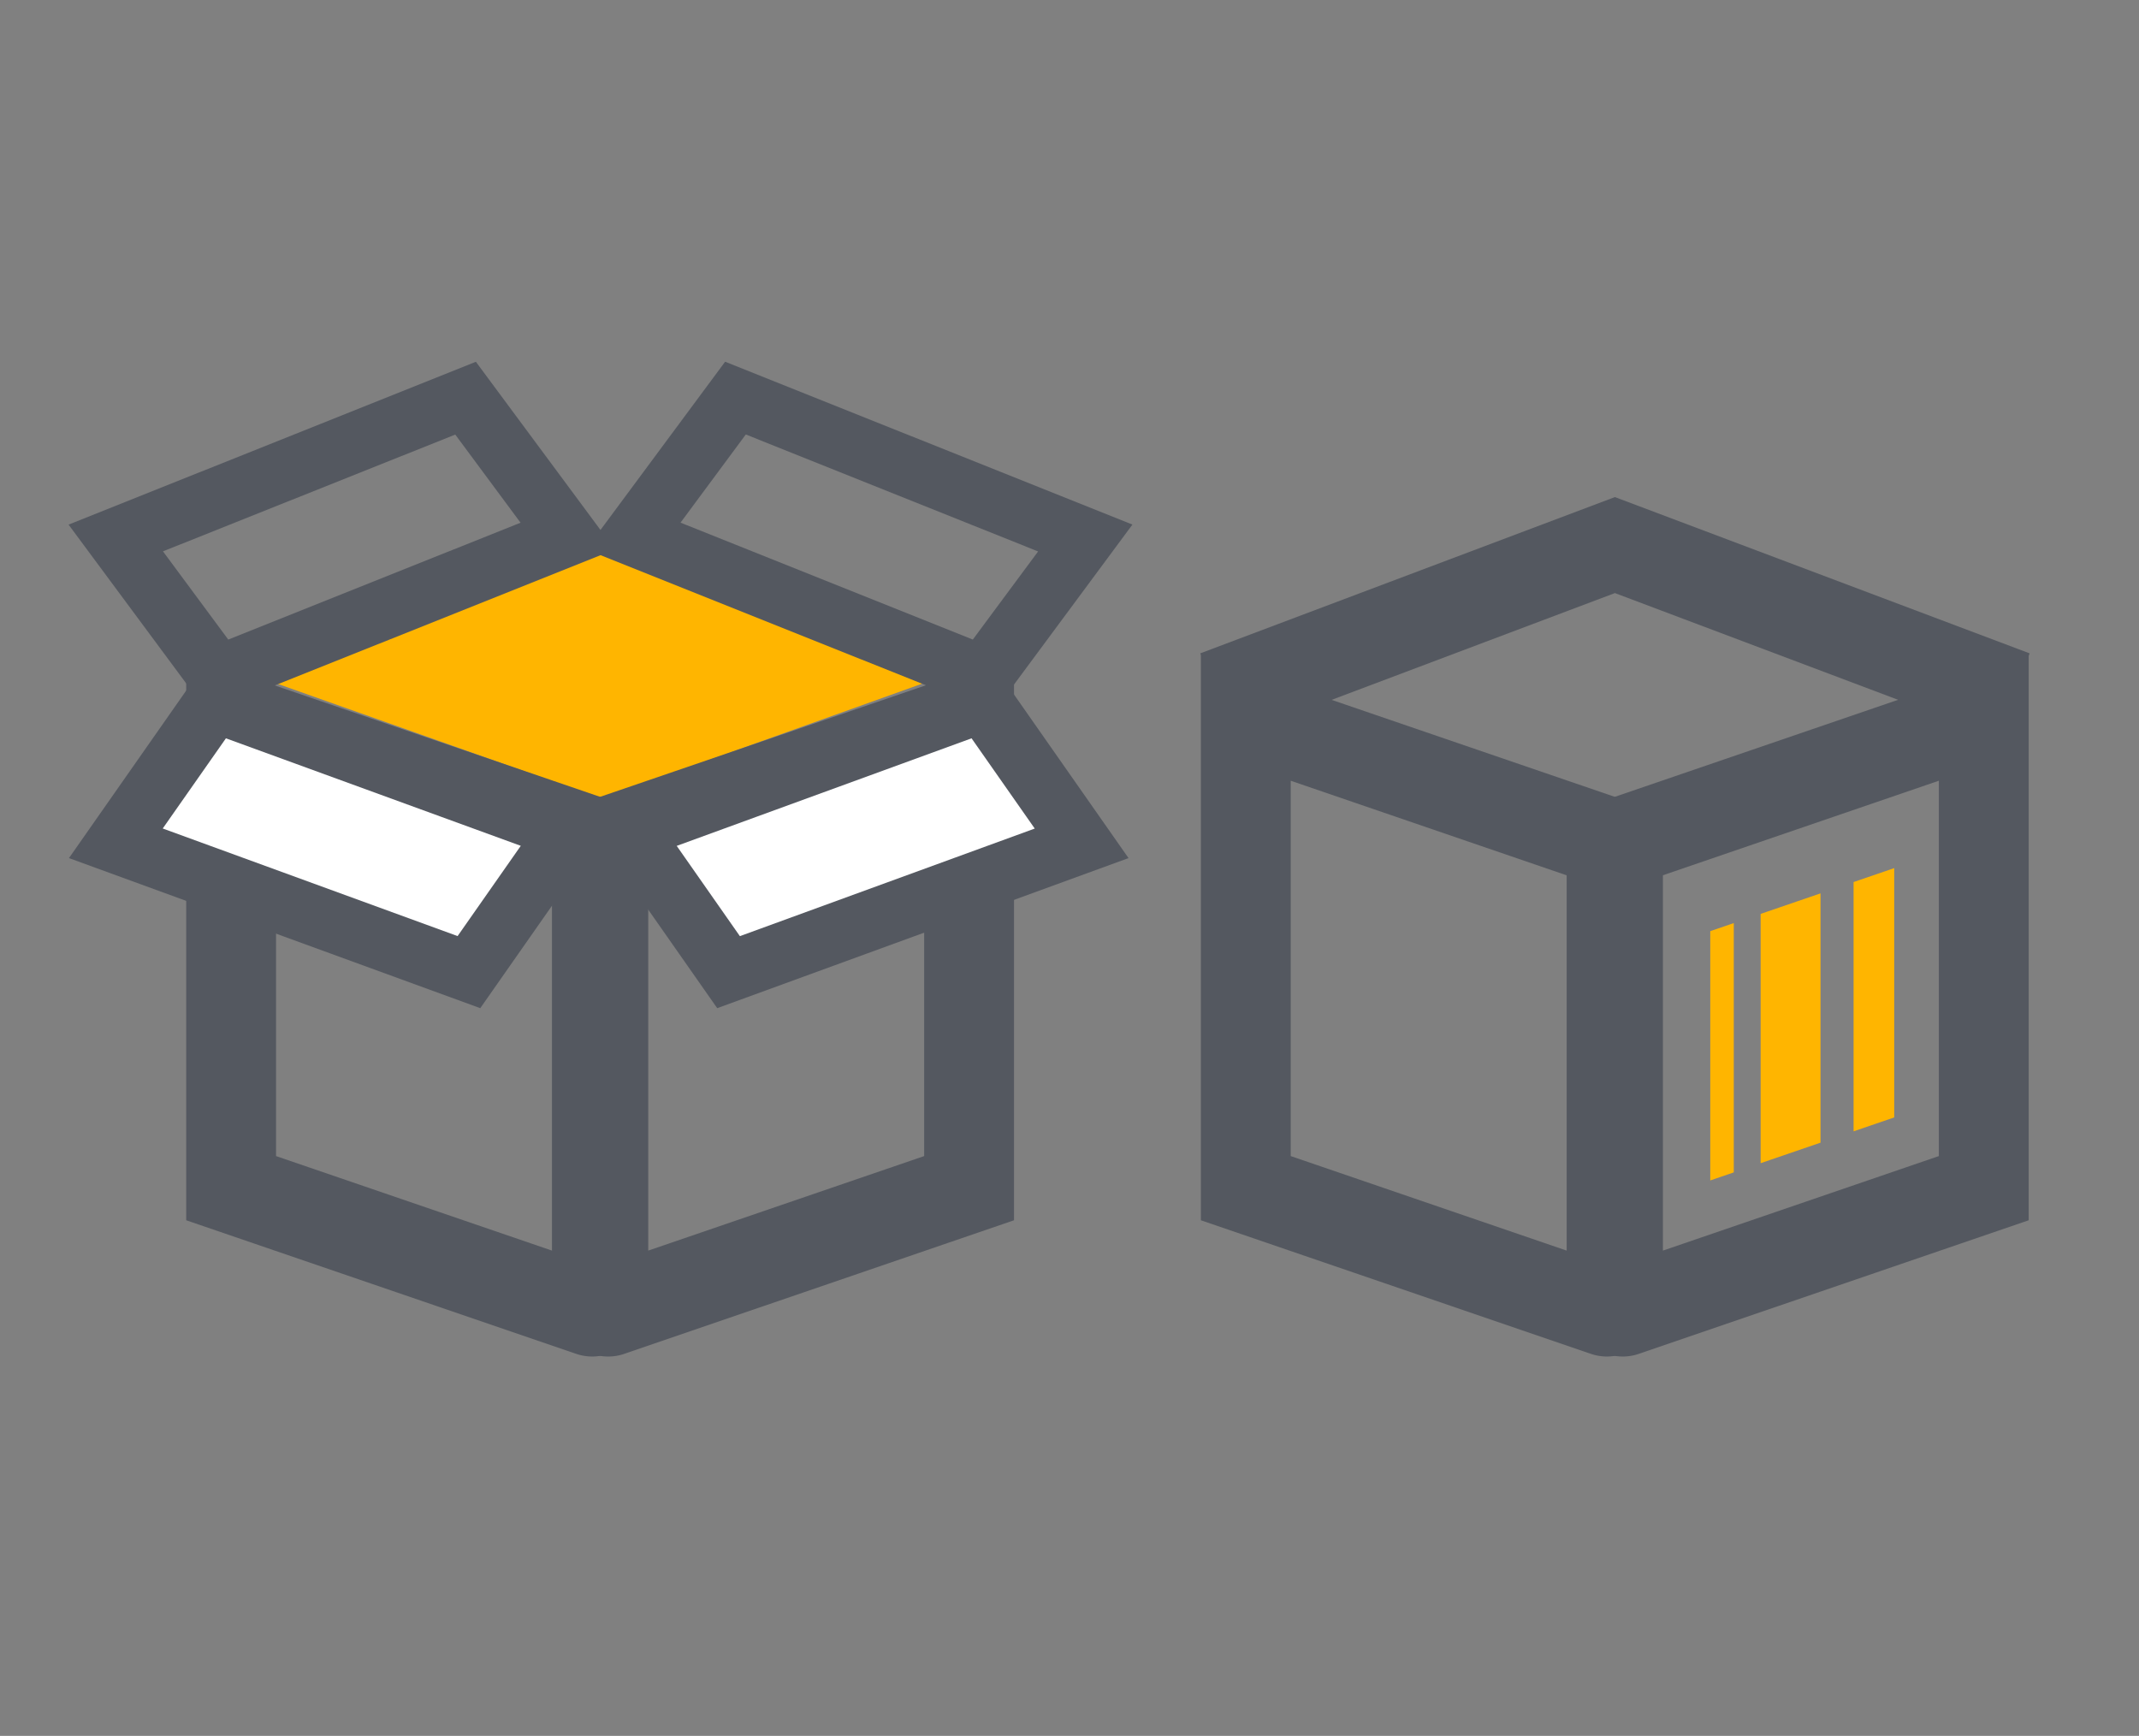
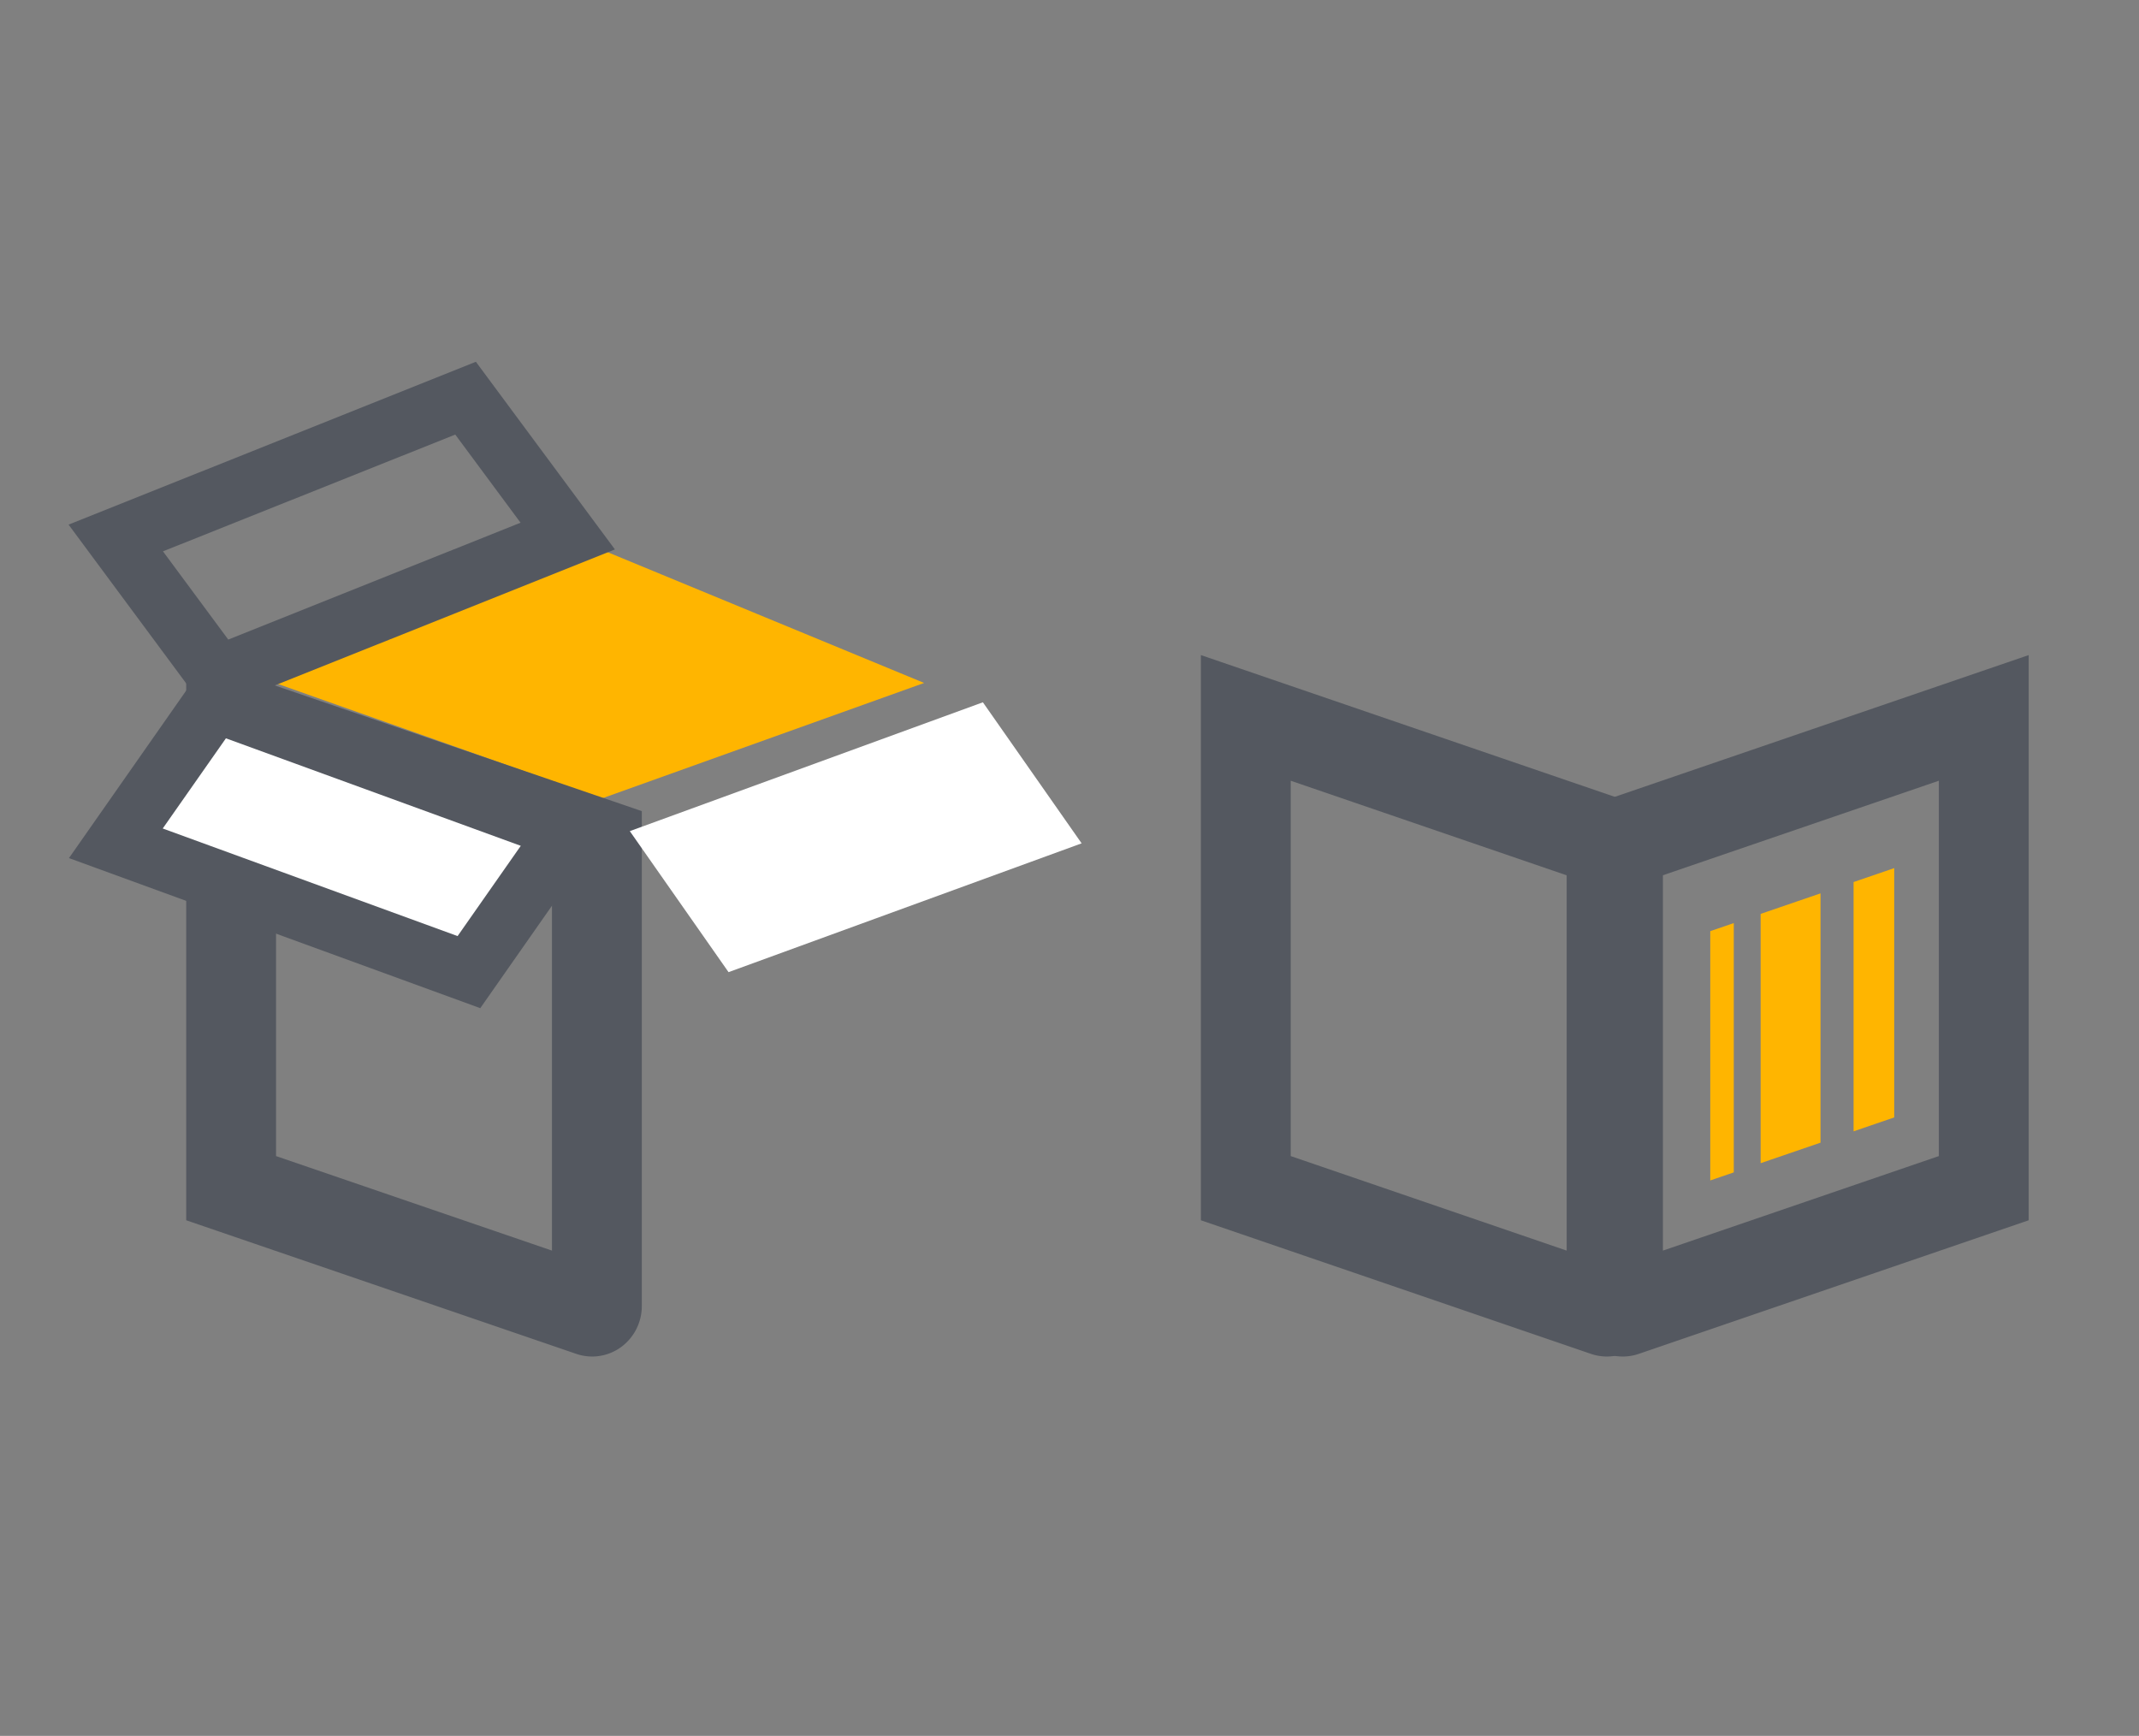
<svg xmlns="http://www.w3.org/2000/svg" id="Round_2_Icons" data-name="Round 2 Icons" viewBox="0 0 1000 811.54">
  <rect x="0" y="0" width="1000" height="811.54" fill="#808080" stroke="none" />
  <defs>
    <style>.cls-1{fill:none;}.cls-2{fill:#ffb500;}.cls-3{fill:#545860;}.cls-4{fill:#fff;}.cls-5{clip-path:url(#clip-path);}</style>
    <clipPath id="clip-path">
      <path class="cls-1" d="M887.83,405.08V521.63l-89.17,30.55c-.75.25-1.49-.42-1.49-1.35V436.14Z" />
    </clipPath>
  </defs>
  <polygon class="cls-2" points="281.23 373.33 128.6 319.29 281.01 256.89 432.04 319.29 281.23 373.33" />
-   <polygon class="cls-3" points="934.05 344.76 754.98 277.27 575.94 344.76 561.13 305.45 754.98 232.39 948.86 305.45 934.05 344.76" />
  <path class="cls-3" d="M276.84,634.19a23,23,0,0,1-7.4-1.23L87.05,570.49V306.26l213,72.95V610.56a23.78,23.78,0,0,1-9.87,19.35A23,23,0,0,1,276.84,634.19ZM129.05,540.48l129,44.19V409.22L129.05,365Z" />
-   <path class="cls-3" d="M284.28,634.19a23,23,0,0,1-13.35-4.28,23.78,23.78,0,0,1-9.87-19.35V379.21l213-72.95V570.49L291.67,633A22.87,22.87,0,0,1,284.28,634.19Zm18.78-225V584.67l129-44.19V365Z" />
-   <path class="cls-3" d="M464.45,333,274,256.84l65-87.73,190.42,76.13Zm-146.3-88.65L454.8,299l30.52-41.19L348.67,203.12Z" />
  <polygon class="cls-4" points="100.32 328.33 265.39 388.56 219.23 454.49 54.16 394.27 100.32 328.33" />
  <path class="cls-3" d="M224.53,471.33,32.24,401.17,95,311.5l192.29,70.16Zm-148.45-84,137.85,50.3,29.54-42.2L105.62,345.17Z" />
  <polygon class="cls-4" points="459.51 328.33 294.44 388.56 340.6 454.49 505.67 394.27 459.51 328.33" />
-   <path class="cls-3" d="M335.3,471.33l-62.78-89.67,192.3-70.16,62.77,89.67Zm-18.93-75.87,29.53,42.2,137.85-50.3-29.54-42.19Z" />
  <path class="cls-3" d="M97.06,333l-65-87.73,190.42-76.13,65,87.73ZM76.19,257.76,106.71,299l136.65-54.63-30.52-41.2Z" />
  <path class="cls-3" d="M751.21,634.19a23,23,0,0,1-7.4-1.23L561.42,570.49V306.26l213,72.95V610.56a23.78,23.78,0,0,1-9.87,19.35A23,23,0,0,1,751.21,634.19ZM603.42,540.48l129,44.19V409.22L603.42,365Z" />
  <path class="cls-3" d="M758.65,634.19a23,23,0,0,1-13.35-4.28,23.78,23.78,0,0,1-9.87-19.35V379.21l213-72.95V570.49L766,633A22.87,22.87,0,0,1,758.65,634.19Zm18.78-225V584.67l129-44.19V365Z" />
  <g class="cls-5">
    <rect class="cls-2" x="799.56" y="417.52" width="11" height="155.97" />
    <rect class="cls-2" x="823.11" y="417.52" width="28" height="142.89" />
    <rect class="cls-2" x="866.56" y="385.46" width="19" height="147.5" />
  </g>
</svg>